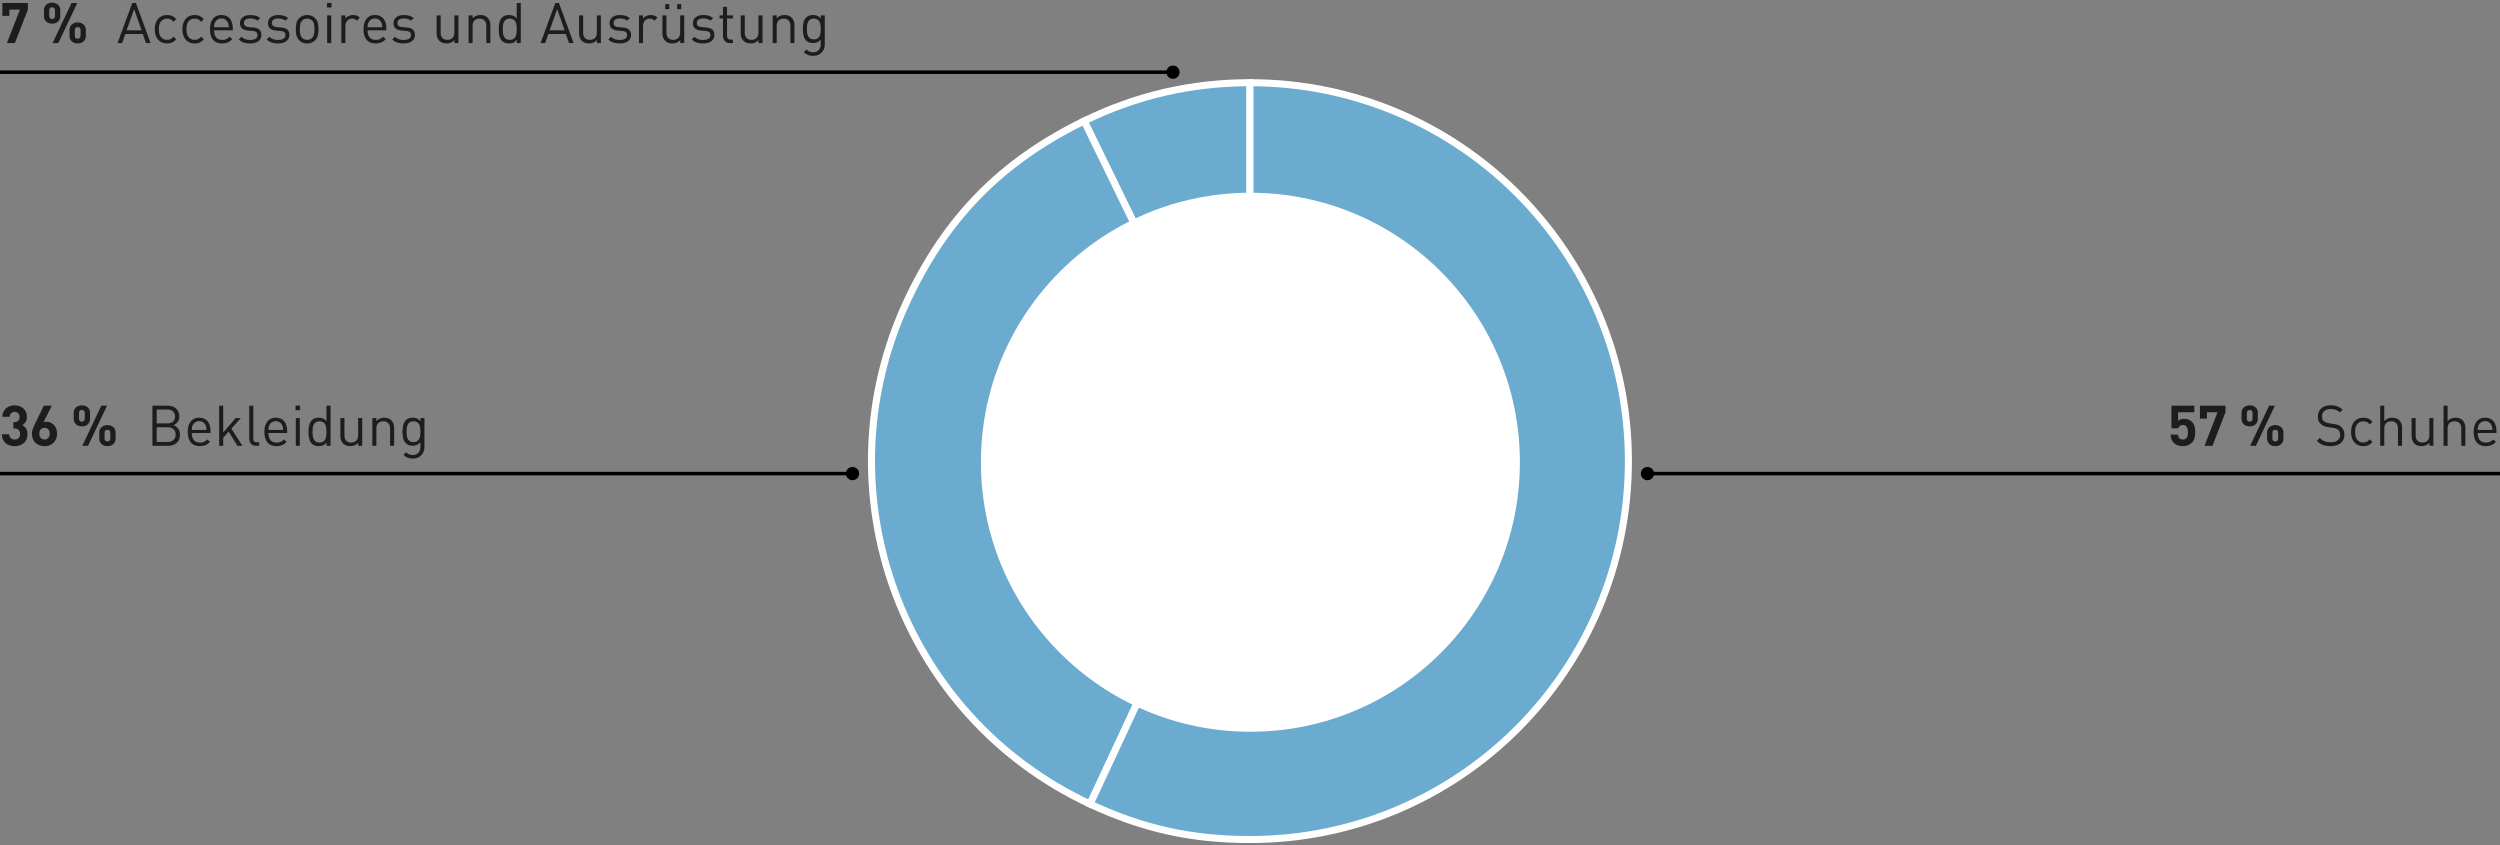
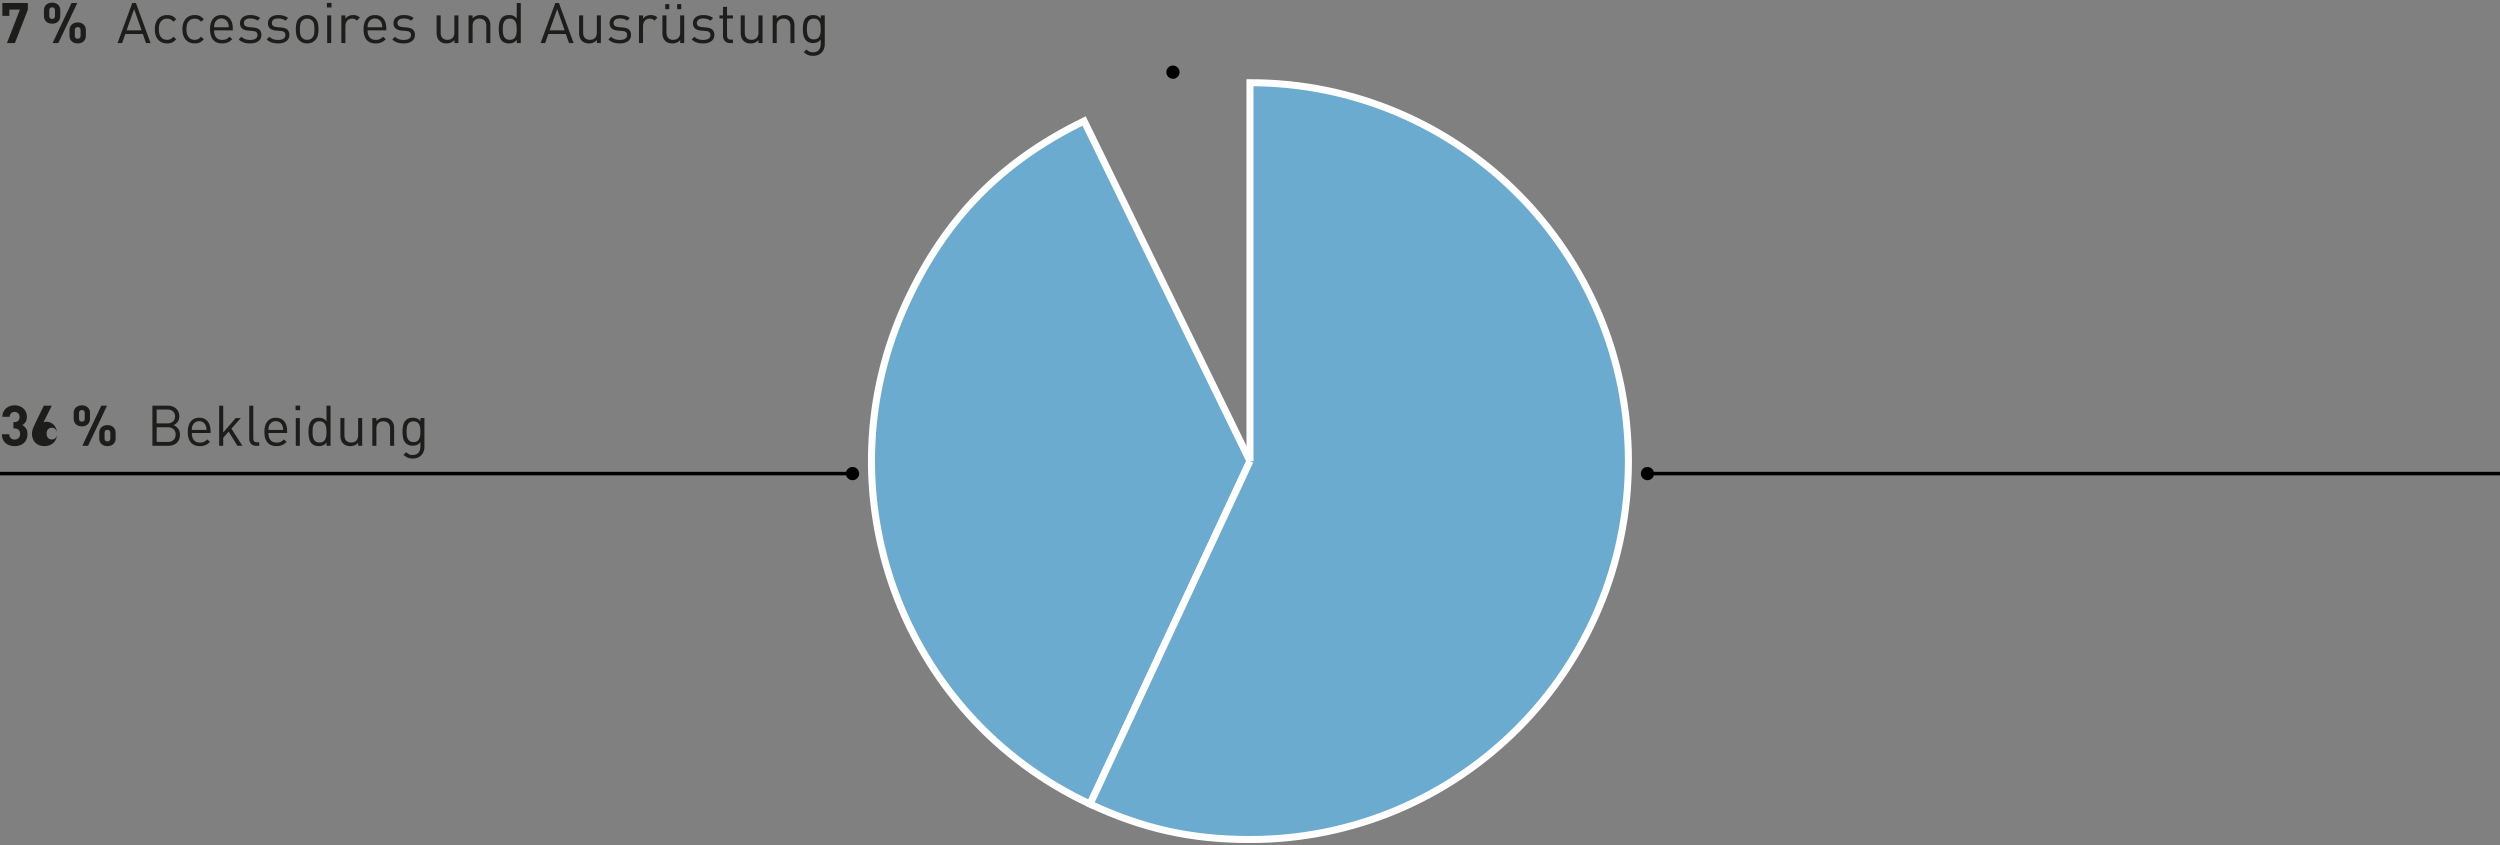
<svg xmlns="http://www.w3.org/2000/svg" width="710" height="240" viewBox="0 0 710 240">
  <rect x="0" y="0" width="710" height="240" fill="#808080" stroke="none" />
  <g data-name="Grafik">
    <path fill="none" stroke="#000" d="M710 134.5H467.786" />
    <circle cx="467.88" cy="134.5" r="1.88" />
    <path fill="none" stroke="#000" d="M242.214 134.5H0" />
    <circle cx="242.12" cy="134.5" r="1.88" />
-     <path fill="none" stroke="#000" d="M333.214 20.5H0" />
    <circle cx="333.12" cy="20.5" r="1.88" />
    <g fill="#6aabcf" stroke="#fff" stroke-miterlimit="10" stroke-width="2">
-       <path d="M354.996 130.958l-47.111-96.593c14.937-7.285 30.492-10.877 47.111-10.877v107.47z" />
      <path d="M354.996 130.958l-45.418 97.4c-53.793-25.084-77.066-89.026-51.982-142.819 11.037-23.669 26.816-39.726 50.289-51.174l47.111 96.593z" />
      <path d="M354.996 130.958V23.488c59.354 0 107.47 48.116 107.47 107.47s-48.116 107.469-107.47 107.469c-16.619 0-30.356-3.046-45.418-10.07l45.418-97.4z" />
    </g>
-     <path d="M431.65 131.278c0 42.266-34.262 76.537-76.533 76.537-42.269 0-76.535-34.27-76.535-76.537 0-42.268 34.266-76.54 76.535-76.54 42.27 0 76.534 34.272 76.534 76.54" fill="#fff" />
  </g>
  <g data-name="DE" fill="#1d1d1b">
    <g data-name="38% A...">
-       <path d="M7.792 123.307c0 .565-.096 1.061-.288 1.487a2.986 2.986 0 01-.784 1.064c-.33.283-.715.494-1.152.633a4.596 4.596 0 01-1.392.208c-.47 0-.92-.064-1.352-.193a3.299 3.299 0 01-1.152-.6 2.966 2.966 0 01-.808-1.04c-.203-.42-.31-.93-.32-1.528h2.08c.01.257.059.478.144.664a1.319 1.319 0 00.824.736c.187.06.381.089.584.089.448 0 .816-.137 1.104-.409s.432-.664.432-1.175c0-.48-.139-.862-.416-1.144s-.672-.425-1.184-.425h-.304v-1.807h.304c.512 0 .88-.137 1.104-.409.224-.271.336-.61.336-1.016 0-.48-.139-.842-.416-1.088a1.428 1.428 0 00-.976-.368c-.395 0-.723.12-.984.36s-.403.58-.424 1.016H.672c.01-.511.11-.967.296-1.367.187-.4.435-.74.744-1.016s.674-.49 1.096-.64a4.026 4.026 0 011.352-.224c.501 0 .965.08 1.392.24.427.16.794.384 1.104.671.31.288.55.633.72 1.033.17.4.256.84.256 1.32 0 .618-.125 1.112-.376 1.48-.25.368-.563.653-.936.855a2.95 2.95 0 011.04.936c.288.412.432.963.432 1.657zM16.192 123.146c0 .566-.09 1.067-.272 1.504a3.205 3.205 0 01-.752 1.113 3.27 3.27 0 01-1.128.695c-.432.16-.899.24-1.4.24s-.968-.077-1.4-.232a3.216 3.216 0 01-1.128-.68 3.114 3.114 0 01-.752-1.103c-.182-.438-.272-.939-.272-1.504 0-.523.096-1.03.288-1.52.192-.491.416-.998.672-1.52l2.4-4.929h2.272l-2.368 4.705c.138-.054.28-.09.424-.112a2.778 2.778 0 011.536.2c.357.154.677.375.96.664.282.288.507.642.672 1.063.165.422.248.894.248 1.416zm-2.08.017c0-.513-.133-.918-.4-1.216-.267-.3-.624-.448-1.072-.448-.427 0-.779.144-1.056.432-.278.288-.416.698-.416 1.232s.138.943.416 1.232c.277.288.63.432 1.056.432.426 0 .778-.144 1.056-.432.277-.289.416-.7.416-1.232zM25.568 118.89c0 .363-.062.68-.184.953-.123.272-.288.501-.496.688s-.454.325-.736.416a2.9 2.9 0 01-.888.136c-.32 0-.622-.046-.904-.136-.283-.091-.53-.23-.744-.416a1.975 1.975 0 01-.504-.688 2.296 2.296 0 01-.184-.952v-1.584c0-.363.061-.68.184-.953.122-.271.29-.498.504-.68a2.26 2.26 0 01.744-.416 2.8 2.8 0 01.904-.143c.31 0 .605.048.888.143.282.096.528.235.736.416.208.182.373.409.496.68.122.272.184.59.184.953v1.584zm-1.504-1.52c0-.607-.267-.912-.8-.912-.544 0-.816.305-.816.913v1.456c0 .608.272.912.816.912.533 0 .8-.304.8-.912v-1.456zm.944 9.233h-1.632l5.392-11.393H30.4l-5.392 11.393zm7.824-2.097c0 .363-.061.68-.184.952-.123.272-.29.502-.504.688a2.084 2.084 0 01-.736.416c-.278.09-.576.137-.896.137s-.619-.046-.896-.136a2.08 2.08 0 01-.736-.417 1.982 1.982 0 01-.504-.688 2.295 2.295 0 01-.184-.952v-1.584c0-.362.061-.68.184-.951.123-.272.29-.499.504-.68.213-.182.458-.32.736-.416.277-.097.576-.145.896-.145s.618.048.896.145c.277.096.522.234.736.416.213.181.381.408.504.68.123.272.184.59.184.951v1.584zm-1.504-1.52c0-.608-.272-.911-.816-.911s-.816.303-.816.911v1.472c0 .598.272.896.816.896s.816-.298.816-.896v-1.472zM51.104 123.45c0 .512-.083.966-.248 1.36a2.72 2.72 0 01-.696.993 2.922 2.922 0 01-1.072.6c-.416.133-.875.2-1.376.2H43.28V115.21h4.288c.49 0 .943.07 1.36.208.416.14.77.34 1.064.6.293.262.522.58.688.953.165.373.247.8.247 1.28 0 .607-.16 1.13-.48 1.567-.32.438-.72.747-1.2.929.545.202.99.533 1.336.992s.52 1.03.52 1.712zm-1.392-5.183c0-.342-.06-.635-.176-.88a1.733 1.733 0 00-.473-.609c-.197-.16-.431-.28-.703-.36s-.568-.12-.888-.12h-2.976v3.952h2.976c.32 0 .616-.04.888-.12.272-.08.506-.2.703-.36s.355-.365.473-.616c.117-.25.176-.546.176-.887zm.176 5.151c0-.64-.206-1.146-.617-1.52-.41-.373-.967-.56-1.671-.56h-3.104v4.177H47.6c.704 0 1.26-.19 1.671-.568.411-.38.617-.888.617-1.529zM54.48 122.97c0 .864.194 1.534.583 2.009s.968.711 1.737.711c.458 0 .84-.071 1.144-.215s.61-.371.92-.68l.783.687a5.852 5.852 0 01-.6.529c-.197.15-.41.274-.64.376-.229.101-.477.178-.743.232-.267.053-.566.08-.896.08-.523 0-.998-.08-1.424-.24a2.74 2.74 0 01-1.088-.736c-.3-.33-.528-.75-.688-1.257-.16-.506-.24-1.106-.24-1.8 0-1.29.287-2.285.864-2.983.576-.7 1.365-1.048 2.368-1.048 1.034 0 1.832.338 2.392 1.015.56.678.84 1.614.84 2.808v.513h-5.313zm4.176-.864c-.011-.16-.022-.298-.032-.416a4.321 4.321 0 00-.04-.32 1.628 1.628 0 00-.073-.28 8.423 8.423 0 00-.111-.296 2.106 2.106 0 00-.728-.863 1.934 1.934 0 00-1.112-.32c-.427 0-.798.106-1.112.32a2.102 2.102 0 00-.729.863 1.796 1.796 0 00-.183.577 2.631 2.631 0 00-.032.32c-.006.117-.014.256-.025.415h4.177zM67.424 126.603l-2.497-4.033-1.535 1.76v2.273H62.24V115.21h1.152v7.617l3.552-4.097h1.44l-2.672 3.009 3.136 4.864h-1.424zM72.783 126.603c-.693 0-1.2-.2-1.52-.6-.32-.4-.48-.899-.48-1.497v-9.296h1.153v9.248c0 .385.074.672.223.865.15.192.427.287.832.287h.624v.993h-.832zM76.24 122.97c0 .864.194 1.534.583 2.009s.968.711 1.736.711c.459 0 .84-.071 1.144-.215s.611-.371.92-.68l.784.687a5.852 5.852 0 01-.6.529c-.197.15-.41.274-.64.376-.23.101-.477.178-.744.232-.267.053-.565.08-.896.08-.522 0-.997-.08-1.424-.24a2.74 2.74 0 01-1.088-.736c-.298-.33-.528-.75-.688-1.257-.16-.506-.24-1.106-.24-1.8 0-1.29.288-2.285.864-2.983.576-.7 1.366-1.048 2.368-1.048 1.035 0 1.832.338 2.392 1.015.56.678.84 1.614.84 2.808v.513H76.24zm4.175-.864c-.01-.16-.021-.298-.032-.416a4.321 4.321 0 00-.04-.32 1.628 1.628 0 00-.072-.28 8.423 8.423 0 00-.112-.296 2.106 2.106 0 00-.728-.863 1.934 1.934 0 00-1.112-.32c-.426 0-.797.106-1.112.32a2.102 2.102 0 00-.728.863 1.796 1.796 0 00-.184.577 2.631 2.631 0 00-.032.32c-.005.117-.013.256-.024.415h4.176zM83.935 116.49v-1.296h1.296v1.297h-1.296zM84 126.604v-7.873h1.152v7.873H84zM92.735 126.603v-.944c-.33.416-.674.693-1.032.832-.357.138-.76.208-1.208.208-.405 0-.773-.062-1.104-.184a2.23 2.23 0 01-.816-.504 2.953 2.953 0 01-.776-1.496 9.08 9.08 0 01-.184-1.848c0-.32.014-.638.04-.953.027-.314.075-.615.144-.903.07-.289.168-.56.296-.816.128-.256.288-.48.48-.672.214-.214.486-.382.816-.505.33-.122.699-.183 1.104-.183.448 0 .848.066 1.2.2.352.133.694.402 1.024.808v-4.433h1.152v11.393h-1.136zm-.016-3.936c0-.384-.021-.758-.064-1.12a2.9 2.9 0 00-.272-.96 1.695 1.695 0 00-.6-.672c-.261-.17-.605-.256-1.032-.256-.437 0-.784.085-1.04.256a1.78 1.78 0 00-.6.671 2.77 2.77 0 00-.28.96 9.575 9.575 0 00-.064 1.12c0 .385.022.758.064 1.12.043.363.136.683.28.96s.344.502.6.672c.256.171.603.256 1.04.256.427 0 .77-.085 1.032-.256.262-.17.462-.394.6-.671.139-.278.23-.598.272-.96.043-.363.064-.736.064-1.12zM101.727 126.603v-.88c-.277.32-.605.562-.984.728a3.07 3.07 0 01-1.24.248c-.864 0-1.541-.246-2.032-.737-.277-.277-.48-.6-.608-.967a3.761 3.761 0 01-.192-1.24v-5.025h1.152v4.849c0 .704.17 1.23.512 1.575.342.347.81.52 1.408.52s1.075-.175 1.432-.528c.357-.352.536-.874.536-1.567v-4.849h1.152v7.873h-1.136zM110.783 126.603v-4.849c0-.703-.173-1.229-.52-1.575-.346-.347-.818-.52-1.416-.52s-1.072.175-1.424.528c-.352.352-.528.875-.528 1.567v4.849h-1.152v-7.873h1.152v.865c.277-.32.603-.56.976-.72.373-.16.784-.24 1.232-.24.854 0 1.525.245 2.016.736.544.533.816 1.264.816 2.192v5.04h-1.152zM120.543 126.843c0 .49-.074.94-.224 1.351s-.363.766-.64 1.064a2.908 2.908 0 01-1.032.704c-.41.17-.872.257-1.384.257-.299 0-.565-.02-.8-.056-.234-.038-.456-.099-.664-.184s-.41-.195-.608-.329a4.72 4.72 0 01-.6-.487l.752-.736c.139.128.275.24.408.336.134.095.272.178.416.248.144.069.302.12.472.152.17.031.368.047.592.047.384 0 .712-.064.984-.191s.496-.3.672-.513.304-.466.384-.76c.08-.293.12-.61.12-.952v-1.231c-.32.405-.661.677-1.024.815a3.29 3.29 0 01-1.184.208c-.405 0-.77-.064-1.096-.191a2.323 2.323 0 01-.808-.513 2.847 2.847 0 01-.776-1.455c-.123-.576-.184-1.184-.184-1.824s.061-1.249.184-1.825a2.849 2.849 0 01.776-1.455c.213-.214.485-.382.816-.505.33-.122.699-.183 1.104-.183.437 0 .835.066 1.192.2.358.133.696.408 1.016.824v-.929h1.136v8.113zm-1.152-4.24c0-.363-.021-.723-.064-1.08a2.802 2.802 0 00-.272-.944 1.732 1.732 0 00-.592-.664c-.256-.17-.597-.256-1.024-.256-.427 0-.77.085-1.032.256-.261.17-.461.392-.6.664a2.79 2.79 0 00-.272.943 9.096 9.096 0 000 2.168c.043.352.133.664.272.936s.339.494.6.665c.261.17.605.255 1.032.255.427 0 .768-.085 1.024-.255.256-.17.454-.393.592-.665a2.79 2.79 0 00.272-.936c.043-.352.064-.714.064-1.087z" />
+       <path d="M7.792 123.307c0 .565-.096 1.061-.288 1.487a2.986 2.986 0 01-.784 1.064c-.33.283-.715.494-1.152.633a4.596 4.596 0 01-1.392.208c-.47 0-.92-.064-1.352-.193a3.299 3.299 0 01-1.152-.6 2.966 2.966 0 01-.808-1.04c-.203-.42-.31-.93-.32-1.528h2.08c.01.257.059.478.144.664a1.319 1.319 0 00.824.736c.187.06.381.089.584.089.448 0 .816-.137 1.104-.409s.432-.664.432-1.175c0-.48-.139-.862-.416-1.144s-.672-.425-1.184-.425h-.304v-1.807h.304c.512 0 .88-.137 1.104-.409.224-.271.336-.61.336-1.016 0-.48-.139-.842-.416-1.088a1.428 1.428 0 00-.976-.368c-.395 0-.723.12-.984.36s-.403.58-.424 1.016H.672c.01-.511.11-.967.296-1.367.187-.4.435-.74.744-1.016s.674-.49 1.096-.64a4.026 4.026 0 011.352-.224c.501 0 .965.08 1.392.24.427.16.794.384 1.104.671.31.288.55.633.72 1.033.17.4.256.84.256 1.32 0 .618-.125 1.112-.376 1.48-.25.368-.563.653-.936.855a2.95 2.95 0 011.04.936c.288.412.432.963.432 1.657zM16.192 123.146c0 .566-.09 1.067-.272 1.504a3.205 3.205 0 01-.752 1.113 3.27 3.27 0 01-1.128.695c-.432.16-.899.24-1.4.24s-.968-.077-1.4-.232a3.216 3.216 0 01-1.128-.68 3.114 3.114 0 01-.752-1.103c-.182-.438-.272-.939-.272-1.504 0-.523.096-1.03.288-1.52.192-.491.416-.998.672-1.52l2.4-4.929h2.272l-2.368 4.705c.138-.054.28-.09.424-.112a2.778 2.778 0 011.536.2c.357.154.677.375.96.664.282.288.507.642.672 1.063.165.422.248.894.248 1.416zc0-.513-.133-.918-.4-1.216-.267-.3-.624-.448-1.072-.448-.427 0-.779.144-1.056.432-.278.288-.416.698-.416 1.232s.138.943.416 1.232c.277.288.63.432 1.056.432.426 0 .778-.144 1.056-.432.277-.289.416-.7.416-1.232zM25.568 118.89c0 .363-.062.68-.184.953-.123.272-.288.501-.496.688s-.454.325-.736.416a2.9 2.9 0 01-.888.136c-.32 0-.622-.046-.904-.136-.283-.091-.53-.23-.744-.416a1.975 1.975 0 01-.504-.688 2.296 2.296 0 01-.184-.952v-1.584c0-.363.061-.68.184-.953.122-.271.29-.498.504-.68a2.26 2.26 0 01.744-.416 2.8 2.8 0 01.904-.143c.31 0 .605.048.888.143.282.096.528.235.736.416.208.182.373.409.496.68.122.272.184.59.184.953v1.584zm-1.504-1.52c0-.607-.267-.912-.8-.912-.544 0-.816.305-.816.913v1.456c0 .608.272.912.816.912.533 0 .8-.304.8-.912v-1.456zm.944 9.233h-1.632l5.392-11.393H30.4l-5.392 11.393zm7.824-2.097c0 .363-.061.68-.184.952-.123.272-.29.502-.504.688a2.084 2.084 0 01-.736.416c-.278.09-.576.137-.896.137s-.619-.046-.896-.136a2.08 2.08 0 01-.736-.417 1.982 1.982 0 01-.504-.688 2.295 2.295 0 01-.184-.952v-1.584c0-.362.061-.68.184-.951.123-.272.29-.499.504-.68.213-.182.458-.32.736-.416.277-.097.576-.145.896-.145s.618.048.896.145c.277.096.522.234.736.416.213.181.381.408.504.68.123.272.184.59.184.951v1.584zm-1.504-1.52c0-.608-.272-.911-.816-.911s-.816.303-.816.911v1.472c0 .598.272.896.816.896s.816-.298.816-.896v-1.472zM51.104 123.45c0 .512-.083.966-.248 1.36a2.72 2.72 0 01-.696.993 2.922 2.922 0 01-1.072.6c-.416.133-.875.2-1.376.2H43.28V115.21h4.288c.49 0 .943.07 1.36.208.416.14.77.34 1.064.6.293.262.522.58.688.953.165.373.247.8.247 1.28 0 .607-.16 1.13-.48 1.567-.32.438-.72.747-1.2.929.545.202.99.533 1.336.992s.52 1.03.52 1.712zm-1.392-5.183c0-.342-.06-.635-.176-.88a1.733 1.733 0 00-.473-.609c-.197-.16-.431-.28-.703-.36s-.568-.12-.888-.12h-2.976v3.952h2.976c.32 0 .616-.04.888-.12.272-.08.506-.2.703-.36s.355-.365.473-.616c.117-.25.176-.546.176-.887zm.176 5.151c0-.64-.206-1.146-.617-1.52-.41-.373-.967-.56-1.671-.56h-3.104v4.177H47.6c.704 0 1.26-.19 1.671-.568.411-.38.617-.888.617-1.529zM54.48 122.97c0 .864.194 1.534.583 2.009s.968.711 1.737.711c.458 0 .84-.071 1.144-.215s.61-.371.92-.68l.783.687a5.852 5.852 0 01-.6.529c-.197.15-.41.274-.64.376-.229.101-.477.178-.743.232-.267.053-.566.08-.896.08-.523 0-.998-.08-1.424-.24a2.74 2.74 0 01-1.088-.736c-.3-.33-.528-.75-.688-1.257-.16-.506-.24-1.106-.24-1.8 0-1.29.287-2.285.864-2.983.576-.7 1.365-1.048 2.368-1.048 1.034 0 1.832.338 2.392 1.015.56.678.84 1.614.84 2.808v.513h-5.313zm4.176-.864c-.011-.16-.022-.298-.032-.416a4.321 4.321 0 00-.04-.32 1.628 1.628 0 00-.073-.28 8.423 8.423 0 00-.111-.296 2.106 2.106 0 00-.728-.863 1.934 1.934 0 00-1.112-.32c-.427 0-.798.106-1.112.32a2.102 2.102 0 00-.729.863 1.796 1.796 0 00-.183.577 2.631 2.631 0 00-.032.32c-.006.117-.014.256-.025.415h4.177zM67.424 126.603l-2.497-4.033-1.535 1.76v2.273H62.24V115.21h1.152v7.617l3.552-4.097h1.44l-2.672 3.009 3.136 4.864h-1.424zM72.783 126.603c-.693 0-1.2-.2-1.52-.6-.32-.4-.48-.899-.48-1.497v-9.296h1.153v9.248c0 .385.074.672.223.865.15.192.427.287.832.287h.624v.993h-.832zM76.24 122.97c0 .864.194 1.534.583 2.009s.968.711 1.736.711c.459 0 .84-.071 1.144-.215s.611-.371.92-.68l.784.687a5.852 5.852 0 01-.6.529c-.197.15-.41.274-.64.376-.23.101-.477.178-.744.232-.267.053-.565.08-.896.08-.522 0-.997-.08-1.424-.24a2.74 2.74 0 01-1.088-.736c-.298-.33-.528-.75-.688-1.257-.16-.506-.24-1.106-.24-1.8 0-1.29.288-2.285.864-2.983.576-.7 1.366-1.048 2.368-1.048 1.035 0 1.832.338 2.392 1.015.56.678.84 1.614.84 2.808v.513H76.24zm4.175-.864c-.01-.16-.021-.298-.032-.416a4.321 4.321 0 00-.04-.32 1.628 1.628 0 00-.072-.28 8.423 8.423 0 00-.112-.296 2.106 2.106 0 00-.728-.863 1.934 1.934 0 00-1.112-.32c-.426 0-.797.106-1.112.32a2.102 2.102 0 00-.728.863 1.796 1.796 0 00-.184.577 2.631 2.631 0 00-.032.32c-.005.117-.013.256-.024.415h4.176zM83.935 116.49v-1.296h1.296v1.297h-1.296zM84 126.604v-7.873h1.152v7.873H84zM92.735 126.603v-.944c-.33.416-.674.693-1.032.832-.357.138-.76.208-1.208.208-.405 0-.773-.062-1.104-.184a2.23 2.23 0 01-.816-.504 2.953 2.953 0 01-.776-1.496 9.08 9.08 0 01-.184-1.848c0-.32.014-.638.04-.953.027-.314.075-.615.144-.903.07-.289.168-.56.296-.816.128-.256.288-.48.48-.672.214-.214.486-.382.816-.505.33-.122.699-.183 1.104-.183.448 0 .848.066 1.2.2.352.133.694.402 1.024.808v-4.433h1.152v11.393h-1.136zm-.016-3.936c0-.384-.021-.758-.064-1.12a2.9 2.9 0 00-.272-.96 1.695 1.695 0 00-.6-.672c-.261-.17-.605-.256-1.032-.256-.437 0-.784.085-1.04.256a1.78 1.78 0 00-.6.671 2.77 2.77 0 00-.28.96 9.575 9.575 0 00-.064 1.12c0 .385.022.758.064 1.12.043.363.136.683.28.96s.344.502.6.672c.256.171.603.256 1.04.256.427 0 .77-.085 1.032-.256.262-.17.462-.394.6-.671.139-.278.23-.598.272-.96.043-.363.064-.736.064-1.12zM101.727 126.603v-.88c-.277.32-.605.562-.984.728a3.07 3.07 0 01-1.24.248c-.864 0-1.541-.246-2.032-.737-.277-.277-.48-.6-.608-.967a3.761 3.761 0 01-.192-1.24v-5.025h1.152v4.849c0 .704.17 1.23.512 1.575.342.347.81.52 1.408.52s1.075-.175 1.432-.528c.357-.352.536-.874.536-1.567v-4.849h1.152v7.873h-1.136zM110.783 126.603v-4.849c0-.703-.173-1.229-.52-1.575-.346-.347-.818-.52-1.416-.52s-1.072.175-1.424.528c-.352.352-.528.875-.528 1.567v4.849h-1.152v-7.873h1.152v.865c.277-.32.603-.56.976-.72.373-.16.784-.24 1.232-.24.854 0 1.525.245 2.016.736.544.533.816 1.264.816 2.192v5.04h-1.152zM120.543 126.843c0 .49-.074.94-.224 1.351s-.363.766-.64 1.064a2.908 2.908 0 01-1.032.704c-.41.17-.872.257-1.384.257-.299 0-.565-.02-.8-.056-.234-.038-.456-.099-.664-.184s-.41-.195-.608-.329a4.72 4.72 0 01-.6-.487l.752-.736c.139.128.275.24.408.336.134.095.272.178.416.248.144.069.302.12.472.152.17.031.368.047.592.047.384 0 .712-.064.984-.191s.496-.3.672-.513.304-.466.384-.76c.08-.293.12-.61.12-.952v-1.231c-.32.405-.661.677-1.024.815a3.29 3.29 0 01-1.184.208c-.405 0-.77-.064-1.096-.191a2.323 2.323 0 01-.808-.513 2.847 2.847 0 01-.776-1.455c-.123-.576-.184-1.184-.184-1.824s.061-1.249.184-1.825a2.849 2.849 0 01.776-1.455c.213-.214.485-.382.816-.505.33-.122.699-.183 1.104-.183.437 0 .835.066 1.192.2.358.133.696.408 1.016.824v-.929h1.136v8.113zm-1.152-4.24c0-.363-.021-.723-.064-1.08a2.802 2.802 0 00-.272-.944 1.732 1.732 0 00-.592-.664c-.256-.17-.597-.256-1.024-.256-.427 0-.77.085-1.032.256-.261.17-.461.392-.6.664a2.79 2.79 0 00-.272.943 9.096 9.096 0 000 2.168c.043.352.133.664.272.936s.339.494.6.665c.261.17.605.255 1.032.255.427 0 .768-.085 1.024-.255.256-.17.454-.393.592-.665a2.79 2.79 0 00.272-.936c.043-.352.064-.714.064-1.087z" />
    </g>
    <g data-name="5% Ha...">
      <path d="M4.224 12.24H1.968l3.696-9.52H2.656V4.51H.672V.847H7.92V2.72l-3.696 9.52zM17.12 4.527c0 .363-.062.68-.184.952-.123.272-.288.502-.496.688s-.454.326-.736.416a2.9 2.9 0 01-.888.136c-.32 0-.622-.045-.904-.136-.283-.09-.53-.229-.744-.416a1.975 1.975 0 01-.504-.688 2.296 2.296 0 01-.184-.952V2.943c0-.362.061-.68.184-.952.122-.272.29-.498.504-.68a2.26 2.26 0 01.744-.416 2.8 2.8 0 01.904-.144c.31 0 .605.048.888.144.282.096.528.235.736.416.208.182.373.408.496.68.122.272.184.59.184.952v1.584zm-1.504-1.52c0-.608-.267-.912-.8-.912-.544 0-.816.304-.816.912v1.456c0 .608.272.912.816.912.533 0 .8-.304.8-.912V3.007zm.944 9.232h-1.632L20.32.847h1.632L16.56 12.24zm7.824-2.096c0 .363-.061.68-.184.952-.123.272-.29.502-.504.688a2.084 2.084 0 01-.736.416c-.278.09-.576.136-.896.136s-.619-.045-.896-.136a2.08 2.08 0 01-.736-.416 1.982 1.982 0 01-.504-.688 2.295 2.295 0 01-.184-.952V8.56c0-.362.061-.68.184-.952.123-.272.29-.498.504-.68.213-.18.458-.32.736-.416.277-.096.576-.144.896-.144s.618.048.896.144c.277.096.522.235.736.416.213.182.381.408.504.68.123.272.184.59.184.952v1.584zm-1.504-1.52c0-.608-.272-.912-.816-.912s-.816.304-.816.912v1.472c0 .598.272.896.816.896s.816-.298.816-.896V8.623zM41.472 12.24l-.912-2.577h-4.977l-.911 2.576h-1.297L37.568.847h1.024l4.176 11.392h-1.296zM38.096 2.59l-2.144 6.016h4.256l-2.112-6.016zM50.047 11.167c-.405.438-.802.742-1.192.912-.389.171-.855.256-1.4.256a3.76 3.76 0 01-1.383-.248 2.994 2.994 0 01-1.104-.752 3.503 3.503 0 01-.737-1.264c-.176-.506-.263-1.096-.263-1.768s.087-1.258.263-1.76.422-.92.737-1.256a3.08 3.08 0 011.104-.76c.42-.17.882-.256 1.384-.256.544 0 1.01.086 1.4.256.389.171.786.475 1.191.912l-.784.736c-.298-.33-.581-.56-.847-.688-.267-.128-.587-.192-.96-.192-.384 0-.731.075-1.04.224-.31.15-.571.374-.784.672a2.535 2.535 0 00-.392.872c-.08.326-.12.74-.12 1.24 0 .502.04.915.12 1.24.08.326.21.616.392.872.213.299.474.523.784.672.309.15.656.224 1.04.224.373 0 .693-.066.96-.2.266-.133.549-.365.847-.696l.784.752zM57.887 11.167c-.405.438-.803.742-1.192.912-.39.171-.856.256-1.4.256a3.76 3.76 0 01-1.384-.248 2.994 2.994 0 01-1.104-.752 3.503 3.503 0 01-.736-1.264c-.176-.506-.264-1.096-.264-1.768s.088-1.258.264-1.76.422-.92.736-1.256a3.08 3.08 0 011.104-.76c.422-.17.883-.256 1.384-.256.544 0 1.01.086 1.4.256.39.171.787.475 1.192.912l-.784.736c-.298-.33-.581-.56-.848-.688-.266-.128-.587-.192-.96-.192-.384 0-.73.075-1.04.224-.31.15-.57.374-.784.672a2.535 2.535 0 00-.392.872c-.08.326-.12.74-.12 1.24 0 .502.04.915.12 1.24.08.326.21.616.392.872.214.299.475.523.784.672.31.15.656.224 1.04.224.373 0 .694-.066.96-.2.267-.133.55-.365.848-.696l.784.752zM60.8 8.607c0 .864.194 1.534.583 2.008s.968.712 1.736.712c.459 0 .84-.072 1.144-.216s.61-.37.92-.68l.784.688a5.852 5.852 0 01-.6.528c-.197.15-.41.275-.64.376-.23.102-.477.18-.744.232-.267.054-.565.08-.896.08-.523 0-.997-.08-1.424-.24a2.74 2.74 0 01-1.088-.736c-.299-.33-.528-.75-.688-1.256-.16-.506-.24-1.106-.24-1.8 0-1.29.288-2.285.864-2.984.576-.698 1.365-1.048 2.368-1.048 1.035 0 1.832.339 2.392 1.016.56.678.84 1.614.84 2.808v.512H60.8zm4.175-.864c-.01-.16-.021-.298-.032-.416a4.321 4.321 0 00-.04-.32 1.628 1.628 0 00-.072-.28 8.423 8.423 0 00-.112-.296 2.106 2.106 0 00-.728-.864 1.934 1.934 0 00-1.112-.32c-.427 0-.797.107-1.112.32a2.102 2.102 0 00-.728.864 1.796 1.796 0 00-.184.576 2.631 2.631 0 00-.032.32c-.005.118-.013.256-.024.416h4.176zM74.24 9.935c0 .758-.294 1.347-.88 1.768-.588.422-1.361.632-2.32.632-.673 0-1.273-.085-1.8-.256a3.636 3.636 0 01-1.433-.88l.768-.768c.31.32.672.552 1.088.696s.87.216 1.36.216c.661 0 1.176-.114 1.544-.344.368-.229.552-.578.552-1.048 0-.352-.101-.62-.304-.808-.203-.186-.539-.301-1.008-.344l-1.296-.111c-.768-.065-1.352-.267-1.752-.609-.4-.341-.6-.842-.6-1.504 0-.362.072-.685.216-.968a2.11 2.11 0 01.6-.72c.256-.197.56-.349.912-.456.352-.106.741-.16 1.168-.16.576 0 1.101.07 1.576.208s.893.352 1.256.64l-.752.752a2.81 2.81 0 00-.952-.472 4.168 4.168 0 00-1.144-.152c-.576 0-1.013.115-1.312.344s-.448.547-.448.952c0 .352.112.62.336.8.224.182.581.3 1.072.352l1.232.112c.341.032.656.09.944.176.288.086.533.21.736.376s.36.376.472.632c.112.256.168.571.168.944zM82.175 9.935c0 .758-.294 1.347-.88 1.768-.587.422-1.36.632-2.32.632-.672 0-1.272-.085-1.8-.256a3.636 3.636 0 01-1.432-.88l.768-.768c.31.32.672.552 1.088.696s.87.216 1.36.216c.661 0 1.176-.114 1.544-.344.368-.229.552-.578.552-1.048 0-.352-.102-.62-.304-.808-.203-.186-.539-.301-1.008-.344l-1.296-.111c-.768-.065-1.352-.267-1.752-.609-.4-.341-.6-.842-.6-1.504 0-.362.072-.685.216-.968a2.11 2.11 0 01.6-.72c.256-.197.56-.349.912-.456.352-.106.741-.16 1.168-.16.576 0 1.101.07 1.576.208s.893.352 1.256.64l-.752.752a2.81 2.81 0 00-.952-.472 4.168 4.168 0 00-1.144-.152c-.576 0-1.014.115-1.312.344s-.448.547-.448.952c0 .352.112.62.336.8.224.182.581.3 1.072.352l1.232.112c.341.032.656.09.944.176.288.086.533.21.736.376s.36.376.472.632c.112.256.168.571.168.944zM90.447 8.303a7.74 7.74 0 01-.184 1.72 2.933 2.933 0 01-.776 1.416 3.088 3.088 0 01-.976.656c-.374.16-.8.24-1.28.24s-.907-.08-1.28-.24a3.082 3.082 0 01-.976-.656 2.626 2.626 0 01-.488-.664 3.774 3.774 0 01-.288-.752c-.07-.26-.118-.536-.144-.824s-.04-.586-.04-.896c0-.608.058-1.18.176-1.72.117-.538.378-1.01.784-1.416.277-.277.602-.496.976-.656.373-.16.8-.24 1.28-.24s.906.08 1.28.24c.373.16.698.38.976.656.405.406.666.878.784 1.416.117.54.176 1.112.176 1.72zm-1.152 0c0-.448-.032-.893-.096-1.336a1.885 1.885 0 00-.528-1.096c-.384-.384-.864-.576-1.44-.576-.566 0-1.04.192-1.424.576a1.928 1.928 0 00-.536 1.096c-.07.443-.104.888-.104 1.336 0 .224.005.448.016.672.01.224.037.443.08.656.042.214.106.414.192.6.085.187.202.355.352.504.384.384.858.576 1.424.576.576 0 1.056-.192 1.44-.576.288-.298.464-.666.528-1.104s.096-.88.096-1.328zM92.847 2.127V.831h1.296v1.296h-1.296zm.064 10.112V4.367h1.152v7.872H92.91zM101.343 5.871a2.114 2.114 0 00-.608-.448c-.192-.085-.443-.128-.752-.128-.288 0-.55.054-.784.16-.235.107-.432.256-.592.448s-.286.416-.376.672c-.091.256-.136.534-.136.832v4.832h-1.152V4.367h1.152v.96c.213-.33.52-.59.92-.776.4-.186.829-.28 1.288-.28.373 0 .712.054 1.016.16.304.107.594.299.872.576l-.848.864zM104.398 8.607c0 .864.195 1.534.584 2.008s.968.712 1.737.712c.458 0 .84-.072 1.144-.216s.61-.37.92-.68l.783.688a5.852 5.852 0 01-.6.528c-.197.15-.41.275-.64.376-.23.102-.477.18-.743.232-.267.054-.566.08-.896.08-.523 0-.998-.08-1.425-.24a2.74 2.74 0 01-1.087-.736c-.3-.33-.529-.75-.688-1.256-.16-.506-.24-1.106-.24-1.8 0-1.29.287-2.285.864-2.984.576-.698 1.365-1.048 2.368-1.048 1.034 0 1.832.339 2.392 1.016.56.678.84 1.614.84 2.808v.512h-5.313zm4.176-.864c-.01-.16-.021-.298-.032-.416a4.321 4.321 0 00-.04-.32 1.628 1.628 0 00-.072-.28 8.423 8.423 0 00-.111-.296 2.106 2.106 0 00-.728-.864 1.934 1.934 0 00-1.112-.32c-.427 0-.798.107-1.113.32a2.102 2.102 0 00-.728.864 1.796 1.796 0 00-.183.576 2.631 2.631 0 00-.032.32c-.006.118-.014.256-.025.416h4.176zM117.839 9.935c0 .758-.294 1.347-.88 1.768-.587.422-1.36.632-2.32.632-.672 0-1.273-.085-1.8-.256a3.636 3.636 0 01-1.433-.88l.769-.768c.309.32.671.552 1.087.696s.87.216 1.36.216c.662 0 1.177-.114 1.545-.344.367-.229.552-.578.552-1.048 0-.352-.102-.62-.304-.808-.203-.186-.54-.301-1.009-.344l-1.295-.111c-.768-.065-1.352-.267-1.753-.609-.4-.341-.6-.842-.6-1.504 0-.362.073-.685.217-.968a2.11 2.11 0 01.6-.72c.256-.197.56-.349.912-.456.352-.106.74-.16 1.168-.16.575 0 1.1.07 1.575.208s.894.352 1.257.64l-.752.752a2.81 2.81 0 00-.953-.472 4.168 4.168 0 00-1.144-.152c-.576 0-1.013.115-1.312.344s-.448.547-.448.952c0 .352.112.62.337.8.223.182.58.3 1.072.352l1.232.112c.34.032.656.09.943.176.288.086.534.21.736.376s.36.376.472.632c.112.256.169.571.169.944zM129.054 12.24v-.88c-.277.32-.605.562-.984.727a3.07 3.07 0 01-1.24.248c-.864 0-1.541-.245-2.032-.736-.277-.277-.48-.6-.608-.968a3.761 3.761 0 01-.192-1.24V4.367h1.152v4.848c0 .704.17 1.23.512 1.576.341.347.81.52 1.408.52s1.075-.176 1.432-.528c.357-.352.536-.874.536-1.568V4.367h1.152v7.872h-1.136zM138.11 12.24V7.39c0-.704-.173-1.229-.52-1.576-.347-.346-.819-.52-1.416-.52s-1.072.176-1.424.528c-.352.352-.528.875-.528 1.568v4.848h-1.152V4.367h1.152v.864c.277-.32.603-.56.976-.72.373-.16.784-.24 1.232-.24.853 0 1.525.246 2.016.736.544.534.816 1.264.816 2.192v5.04h-1.152zM146.766 12.24v-.945c-.33.416-.675.694-1.032.832-.358.139-.76.208-1.208.208-.405 0-.773-.061-1.104-.184a2.23 2.23 0 01-.816-.504 2.953 2.953 0 01-.776-1.496 9.08 9.08 0 01-.184-1.848c0-.32.013-.637.04-.952.027-.314.074-.616.144-.904.07-.288.168-.56.296-.816.128-.256.288-.48.48-.672.213-.213.485-.38.816-.504.33-.122.699-.184 1.104-.184.448 0 .848.067 1.2.2.352.134.693.403 1.024.808V.847h1.152V12.24h-1.136zm-.016-3.937c0-.384-.021-.757-.064-1.12a2.9 2.9 0 00-.272-.96 1.695 1.695 0 00-.6-.672c-.262-.17-.606-.256-1.032-.256-.438 0-.784.086-1.04.256a1.78 1.78 0 00-.6.672 2.77 2.77 0 00-.28.96 9.575 9.575 0 00-.064 1.12c0 .384.021.758.064 1.12.043.363.136.683.28.96s.344.502.6.672c.256.171.602.256 1.04.256.426 0 .77-.085 1.032-.256.261-.17.461-.394.6-.672.138-.277.23-.597.272-.96.043-.362.064-.736.064-1.12zM161.614 12.24l-.912-2.577h-4.976l-.912 2.576h-1.296L157.71.847h1.024l4.176 11.392h-1.296zm-3.376-9.649l-2.144 6.016h4.256l-2.112-6.016zM169.518 12.24v-.88c-.278.32-.606.562-.984.727a3.07 3.07 0 01-1.24.248c-.864 0-1.542-.245-2.032-.736-.278-.277-.48-.6-.608-.968a3.761 3.761 0 01-.192-1.24V4.367h1.152v4.848c0 .704.17 1.23.512 1.576.341.347.81.52 1.408.52s1.074-.176 1.432-.528c.357-.352.536-.874.536-1.568V4.367h1.152v7.872h-1.136zM179.214 9.935c0 .758-.294 1.347-.88 1.768-.587.422-1.36.632-2.32.632-.672 0-1.272-.085-1.8-.256a3.636 3.636 0 01-1.432-.88l.768-.768c.309.32.672.552 1.088.696s.87.216 1.36.216c.66 0 1.176-.114 1.544-.344.368-.229.552-.578.552-1.048 0-.352-.102-.62-.304-.808-.203-.186-.539-.301-1.008-.344l-1.296-.111c-.768-.065-1.352-.267-1.752-.609-.4-.341-.6-.842-.6-1.504 0-.362.072-.685.216-.968a2.11 2.11 0 01.6-.72c.256-.197.56-.349.912-.456.352-.106.741-.16 1.168-.16.576 0 1.101.07 1.576.208s.893.352 1.256.64l-.752.752a2.81 2.81 0 00-.952-.472 4.168 4.168 0 00-1.144-.152c-.576 0-1.014.115-1.312.344s-.448.547-.448.952c0 .352.112.62.336.8.224.182.58.3 1.072.352l1.232.112c.341.032.656.09.944.176.288.086.533.21.736.376s.36.376.472.632c.112.256.168.571.168.944zM185.87 5.871a2.114 2.114 0 00-.609-.448c-.191-.085-.442-.128-.751-.128-.289 0-.55.054-.784.16-.235.107-.433.256-.592.448s-.286.416-.376.672c-.091.256-.136.534-.136.832v4.832h-1.153V4.367h1.153v.96c.213-.33.52-.59.92-.776.4-.186.829-.28 1.288-.28.373 0 .712.054 1.015.16.305.107.595.299.873.576l-.848.864zM193.181 12.24v-.88c-.277.32-.605.562-.984.727a3.07 3.07 0 01-1.24.248c-.864 0-1.541-.245-2.032-.736-.277-.277-.48-.6-.608-.968a3.761 3.761 0 01-.192-1.24V4.367h1.152v4.848c0 .704.171 1.23.512 1.576.342.347.81.52 1.408.52s1.075-.176 1.432-.528c.358-.352.536-.874.536-1.568V4.367h1.152v7.872h-1.136zm-4.256-9.633V1.183h1.152v1.424h-1.152zm3.392 0V1.183h1.152v1.424h-1.152zM202.877 9.935c0 .758-.293 1.347-.88 1.768-.586.422-1.36.632-2.32.632-.672 0-1.272-.085-1.8-.256a3.636 3.636 0 01-1.432-.88l.768-.768c.31.32.672.552 1.088.696s.87.216 1.36.216c.662 0 1.176-.114 1.544-.344.368-.229.552-.578.552-1.048 0-.352-.101-.62-.304-.808-.203-.186-.538-.301-1.008-.344l-1.296-.111c-.768-.065-1.352-.267-1.752-.609-.4-.341-.6-.842-.6-1.504 0-.362.072-.685.216-.968a2.11 2.11 0 01.6-.72c.256-.197.56-.349.912-.456.352-.106.742-.16 1.168-.16.576 0 1.102.07 1.576.208s.894.352 1.256.64l-.752.752a2.81 2.81 0 00-.952-.472 4.168 4.168 0 00-1.144-.152c-.576 0-1.013.115-1.312.344s-.448.547-.448.952c0 .352.112.62.336.8.224.182.581.3 1.072.352l1.232.112c.342.032.656.09.944.176.288.086.534.21.736.376s.36.376.472.632c.112.256.168.571.168.944zM207.341 12.24c-.341 0-.637-.057-.888-.169a1.751 1.751 0 01-.624-.456 1.968 1.968 0 01-.376-.672 2.561 2.561 0 01-.128-.816v-4.88h-.992v-.88h.992V1.951h1.152v2.416h1.68v.88h-1.68v4.848c0 .363.085.646.256.848.17.203.443.304.816.304h.608v.992h-.816zM215.42 12.24v-.88c-.277.32-.605.562-.983.727a3.07 3.07 0 01-1.24.248c-.864 0-1.542-.245-2.032-.736-.278-.277-.48-.6-.608-.968a3.761 3.761 0 01-.192-1.24V4.367h1.152v4.848c0 .704.17 1.23.512 1.576.341.347.81.52 1.408.52s1.074-.176 1.432-.528c.357-.352.536-.874.536-1.568V4.367h1.152v7.872h-1.136zM224.477 12.24V7.39c0-.704-.174-1.229-.52-1.576-.347-.346-.819-.52-1.416-.52s-1.072.176-1.424.528c-.352.352-.528.875-.528 1.568v4.848h-1.152V4.367h1.152v.864c.277-.32.602-.56.976-.72.373-.16.784-.24 1.232-.24.853 0 1.525.246 2.016.736.544.534.816 1.264.816 2.192v5.04h-1.152zM234.237 12.48c0 .49-.075.94-.224 1.351s-.363.766-.64 1.064a2.908 2.908 0 01-1.032.704c-.411.17-.872.256-1.384.256-.299 0-.566-.019-.8-.056-.235-.037-.456-.098-.664-.184s-.411-.195-.608-.328a4.72 4.72 0 01-.6-.488l.752-.736c.138.128.274.24.408.336.133.096.272.179.416.248.144.07.301.12.472.152.17.032.368.048.592.048.384 0 .712-.064.984-.192s.496-.299.672-.512.304-.467.384-.76c.08-.293.12-.61.12-.952V11.2c-.32.406-.662.678-1.024.816a3.29 3.29 0 01-1.184.208c-.406 0-.771-.064-1.096-.192a2.323 2.323 0 01-.808-.512 2.847 2.847 0 01-.776-1.456c-.123-.576-.184-1.184-.184-1.824s.061-1.248.184-1.824a2.849 2.849 0 01.776-1.456c.213-.213.485-.38.816-.504.33-.122.698-.184 1.104-.184.437 0 .834.067 1.192.2.357.134.696.408 1.016.824v-.928h1.136v8.112zm-1.152-4.24c0-.363-.022-.723-.064-1.08a2.802 2.802 0 00-.272-.945 1.732 1.732 0 00-.592-.664c-.256-.17-.598-.256-1.024-.256-.427 0-.77.086-1.032.256-.262.171-.462.392-.6.664a2.79 2.79 0 00-.272.944 9.096 9.096 0 000 2.168c.042.352.133.664.272.936.138.272.338.494.6.664.261.171.605.256 1.032.256.426 0 .768-.085 1.024-.256.256-.17.453-.392.592-.664a2.79 2.79 0 00.272-.936c.042-.352.064-.714.064-1.088z" />
    </g>
    <g data-name="57% F...">
-       <path d="M623.44 122.763c0 .64-.063 1.197-.191 1.672s-.4.92-.816 1.336c-.256.255-.59.474-1 .656-.411.18-.915.272-1.512.272-.598 0-1.11-.091-1.536-.272-.427-.182-.763-.395-1.008-.64-.352-.352-.587-.73-.704-1.137a6.077 6.077 0 01-.224-1.232h2.08c.053.449.189.795.408 1.04.218.246.546.369.984.369.416 0 .746-.123.992-.369.181-.18.301-.418.36-.711s.088-.622.088-.984c0-.662-.104-1.168-.312-1.52s-.568-.529-1.08-.529c-.427 0-.744.1-.952.297s-.35.407-.424.632h-1.904v-6.433h6.496v1.873h-4.608v2.448c.15-.15.376-.283.68-.4a2.852 2.852 0 011.032-.176c.48 0 .896.069 1.248.208s.645.325.88.56c.448.447.73.93.848 1.447.117.518.176 1.049.176 1.593zM628.337 126.603h-2.256l3.696-9.52h-3.008v1.792h-1.984v-3.665h7.248v1.873l-3.696 9.52zM641.233 118.89c0 .363-.062.68-.184.953-.123.272-.288.501-.496.688s-.454.325-.736.416a2.9 2.9 0 01-.888.136c-.32 0-.622-.046-.904-.136-.283-.091-.531-.23-.744-.416a1.975 1.975 0 01-.504-.688 2.296 2.296 0 01-.184-.952v-1.584c0-.363.061-.68.184-.953.122-.271.29-.498.504-.68a2.26 2.26 0 01.744-.416 2.8 2.8 0 01.904-.143c.309 0 .605.048.888.143.282.096.528.235.736.416.208.182.373.409.496.68.122.272.184.59.184.953v1.584zm-1.504-1.52c0-.607-.267-.912-.8-.912-.544 0-.816.305-.816.913v1.456c0 .608.272.912.816.912.533 0 .8-.304.8-.912v-1.456zm.944 9.233h-1.632l5.392-11.393h1.632l-5.392 11.393zm7.824-2.097c0 .363-.062.68-.184.952-.123.272-.291.502-.504.688a2.084 2.084 0 01-.736.416c-.278.09-.576.137-.896.137s-.619-.046-.896-.136a2.08 2.08 0 01-.736-.417 1.982 1.982 0 01-.504-.688 2.295 2.295 0 01-.184-.952v-1.584c0-.362.061-.68.184-.951.122-.272.29-.499.504-.68.213-.182.458-.32.736-.416.277-.097.576-.145.896-.145s.618.048.896.145c.277.096.522.234.736.416.213.181.38.408.504.68.122.272.184.59.184.951v1.584zm-1.504-1.52c0-.608-.272-.911-.816-.911s-.816.303-.816.911v1.472c0 .598.272.896.816.896s.816-.298.816-.896v-1.472zM665.808 123.466c0 .502-.093.952-.28 1.352-.186.4-.45.74-.792 1.016-.341.278-.754.491-1.24.64s-1.026.225-1.624.225c-.426 0-.818-.03-1.176-.089a5.328 5.328 0 01-1.008-.263 4 4 0 01-.888-.465 5.902 5.902 0 01-.816-.688l.816-.816c.47.47.944.792 1.424.969.48.175 1.04.263 1.68.263.843 0 1.504-.183 1.984-.551s.72-.889.72-1.56c0-.62-.186-1.094-.56-1.424a2.298 2.298 0 00-.264-.2 1.62 1.62 0 00-.304-.152 2.756 2.756 0 00-.392-.113c-.149-.031-.325-.064-.528-.095l-1.328-.192c-.896-.139-1.59-.427-2.08-.865-.586-.522-.88-1.237-.88-2.144 0-.48.086-.917.256-1.312.171-.394.414-.732.728-1.016a3.216 3.216 0 011.144-.648 4.806 4.806 0 011.52-.223c.726 0 1.35.1 1.872.303.523.203 1.03.518 1.52.944l-.784.784a3.47 3.47 0 00-1.136-.744c-.416-.165-.922-.248-1.52-.248-.768 0-1.362.195-1.784.585-.421.389-.632.904-.632 1.544 0 .586.171 1.029.513 1.327.18.15.4.272.655.369.256.096.534.17.832.224l1.328.208c.523.085.934.184 1.232.296.299.111.576.285.832.52.31.266.547.586.712.96.166.373.248.8.248 1.28zM673.792 125.53c-.405.438-.802.742-1.192.912-.39.171-.856.257-1.4.257a3.76 3.76 0 01-1.384-.248 2.994 2.994 0 01-1.104-.752 3.503 3.503 0 01-.736-1.264c-.176-.507-.264-1.097-.264-1.768s.088-1.259.264-1.76.422-.92.736-1.257a3.08 3.08 0 011.104-.76c.422-.17.883-.255 1.384-.255.544 0 1.01.085 1.4.256.39.17.787.474 1.192.912l-.784.736c-.298-.331-.581-.56-.848-.688-.266-.128-.587-.192-.96-.192-.384 0-.73.074-1.04.223-.31.15-.57.374-.784.673a2.535 2.535 0 00-.392.872c-.08.325-.12.739-.12 1.24s.04.914.12 1.24c.08.325.21.615.392.871.214.3.475.523.784.673.31.15.656.223 1.04.223.373 0 .694-.066.96-.2.267-.133.55-.365.848-.696l.784.753zM681.024 126.603v-4.864c0-.704-.168-1.227-.504-1.569-.336-.34-.808-.511-1.416-.511-.608 0-1.088.17-1.44.511-.352.342-.528.865-.528 1.569v4.864h-1.152V115.21h1.152v4.385c.576-.64 1.312-.96 2.208-.96.907 0 1.605.261 2.096.783.49.523.736 1.232.736 2.128v5.057h-1.152zM689.952 126.603v-.88c-.277.32-.605.562-.984.728a3.07 3.07 0 01-1.24.248c-.864 0-1.541-.246-2.032-.737-.277-.277-.48-.6-.608-.967a3.761 3.761 0 01-.192-1.24v-5.025h1.152v4.849c0 .704.17 1.23.512 1.575.341.347.81.52 1.408.52s1.075-.175 1.432-.528c.357-.352.536-.874.536-1.567v-4.849h1.152v7.873h-1.136zM699.008 126.603v-4.864c0-.704-.168-1.227-.504-1.569-.336-.34-.808-.511-1.416-.511-.608 0-1.088.17-1.44.511-.352.342-.528.865-.528 1.569v4.864h-1.152V115.21h1.152v4.385c.576-.64 1.312-.96 2.208-.96.907 0 1.605.261 2.096.783.49.523.736 1.232.736 2.128v5.057h-1.152zM703.68 122.97c0 .864.195 1.534.584 2.009s.968.711 1.736.711c.458 0 .84-.071 1.144-.215s.61-.371.92-.68l.784.687a5.852 5.852 0 01-.6.529c-.197.15-.41.274-.64.376-.23.101-.477.178-.744.232-.267.053-.565.08-.896.08-.523 0-.998-.08-1.424-.24a2.74 2.74 0 01-1.088-.736c-.299-.33-.528-.75-.688-1.257-.16-.506-.24-1.106-.24-1.8 0-1.29.288-2.285.864-2.983.576-.7 1.365-1.048 2.368-1.048 1.034 0 1.832.338 2.392 1.015.56.678.84 1.614.84 2.808v.513h-5.312zm4.176-.864c-.01-.16-.022-.298-.032-.416a4.321 4.321 0 00-.04-.32 1.628 1.628 0 00-.072-.28 8.423 8.423 0 00-.112-.296 2.106 2.106 0 00-.728-.863 1.934 1.934 0 00-1.112-.32c-.427 0-.798.106-1.112.32a2.102 2.102 0 00-.728.863 1.796 1.796 0 00-.184.577 2.631 2.631 0 00-.032.32l-.024.415h4.176z" />
-     </g>
+       </g>
  </g>
</svg>